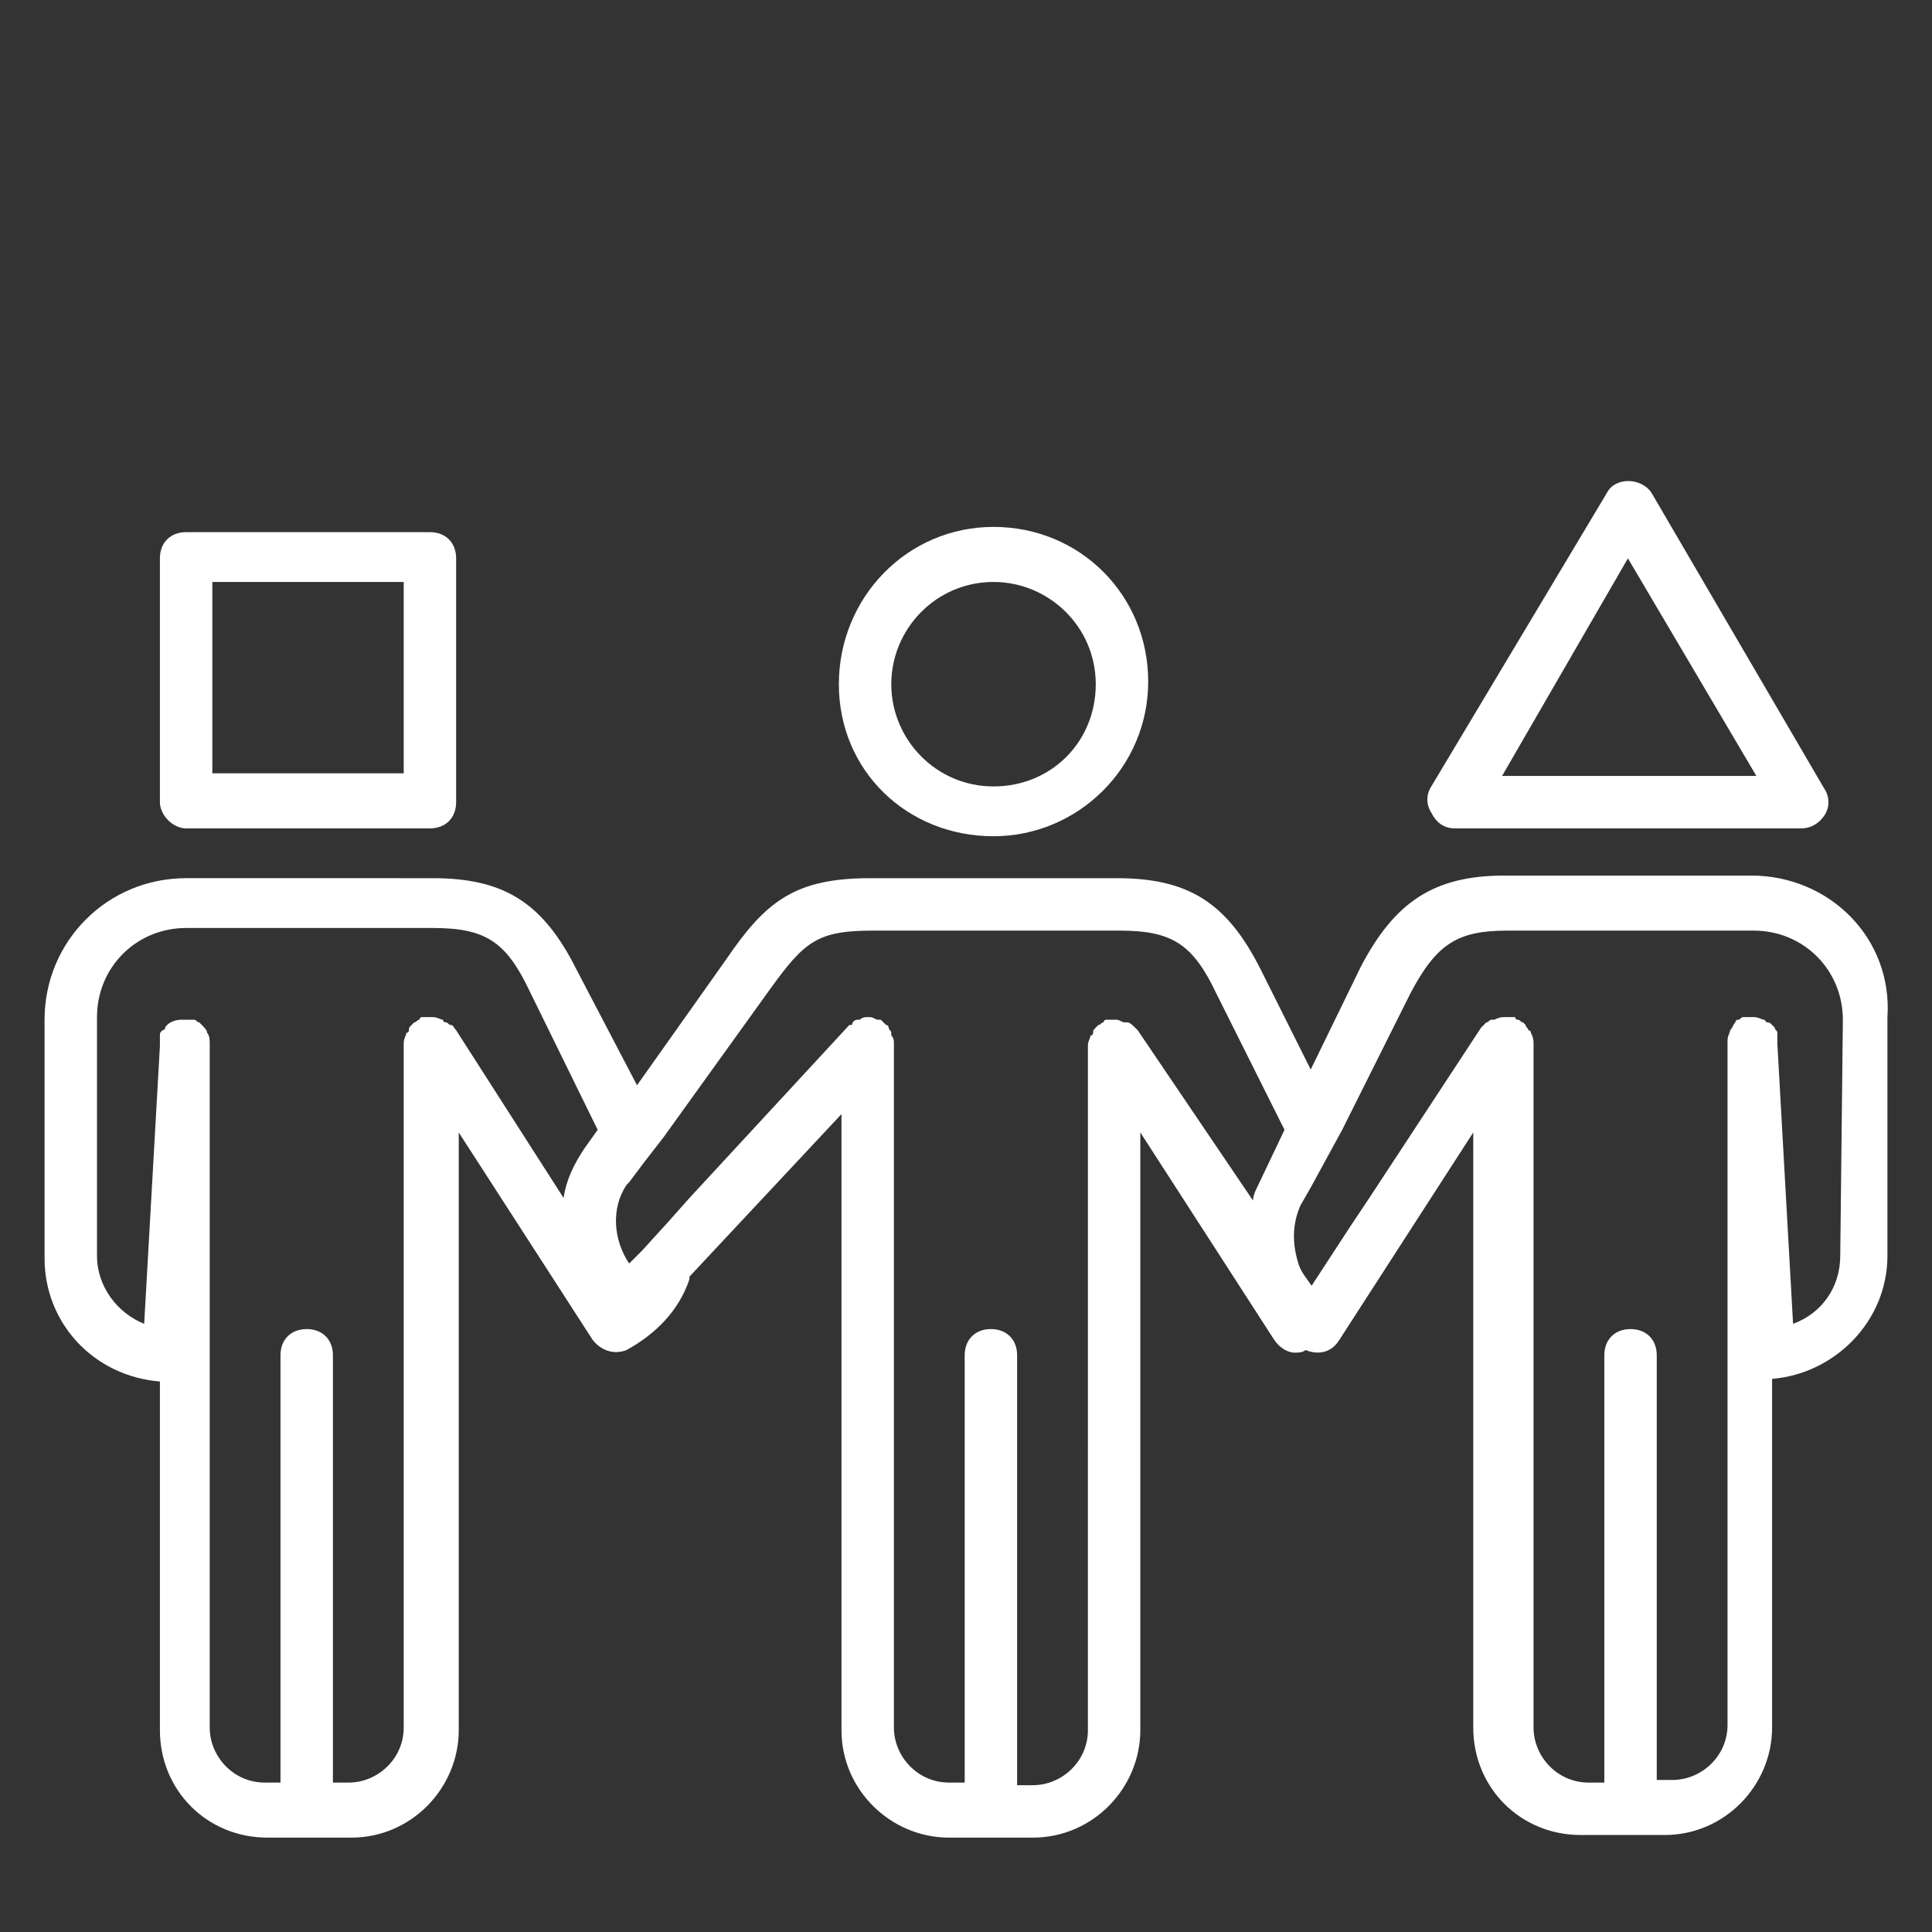
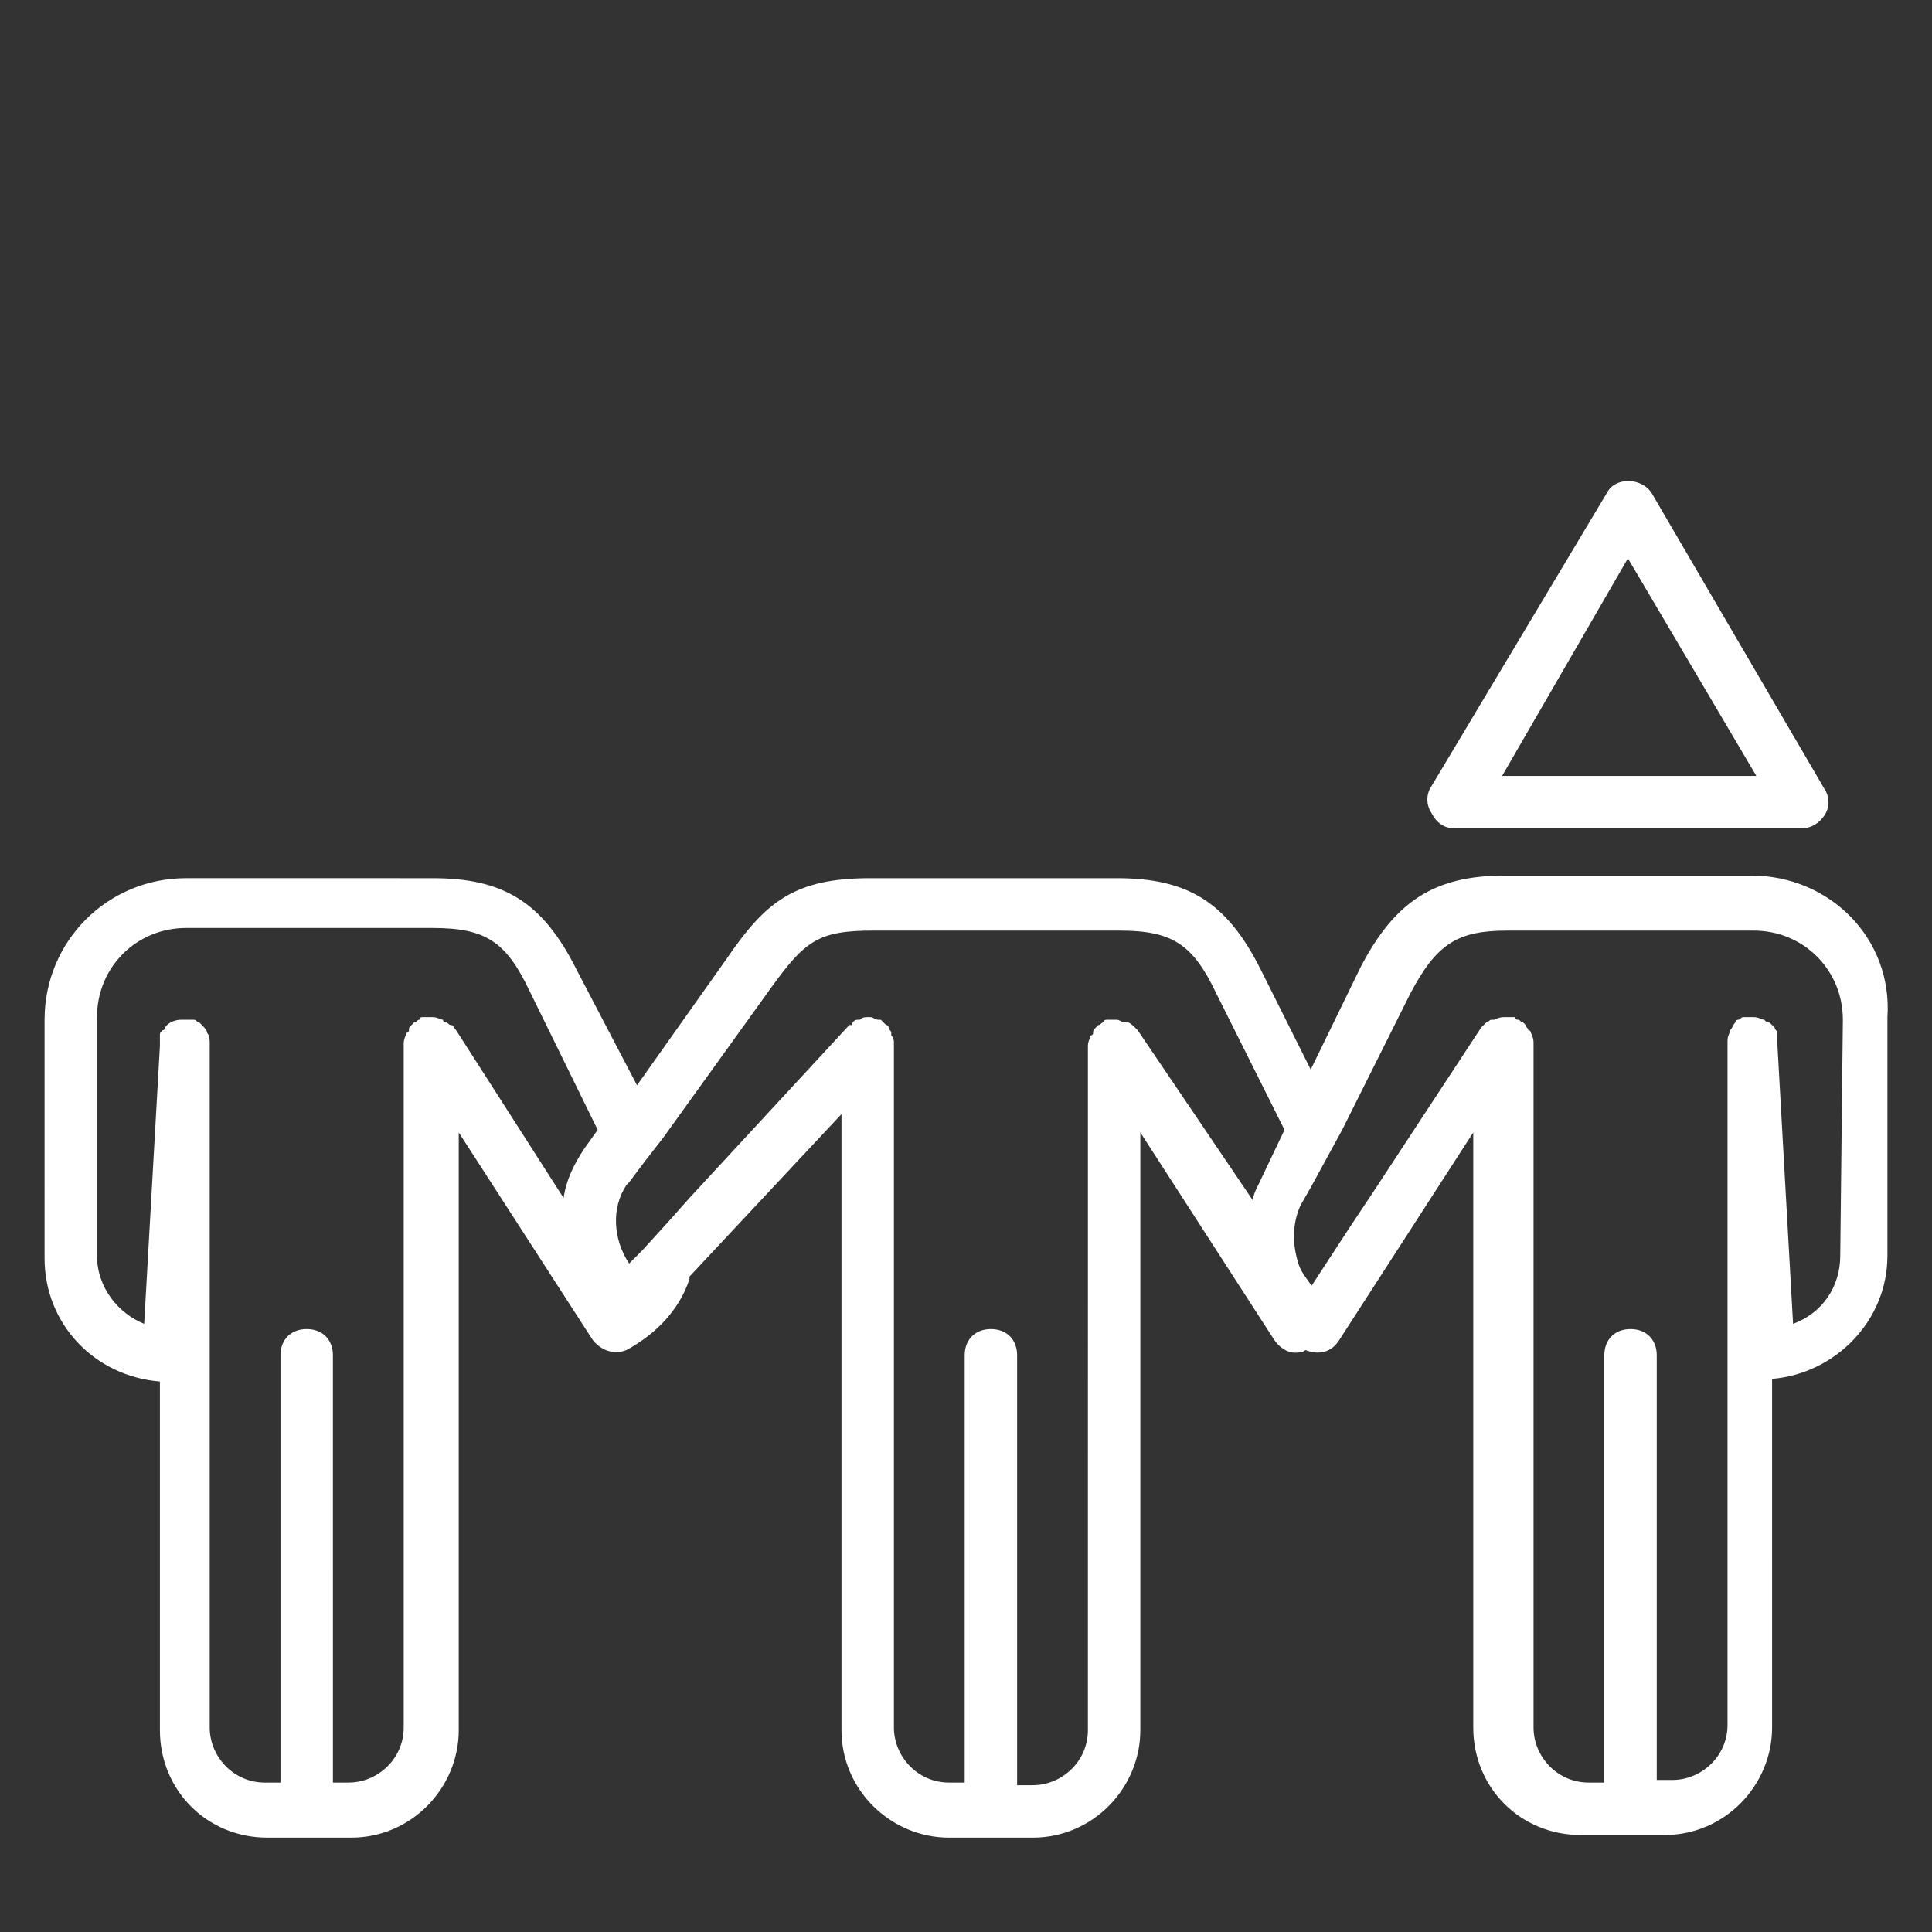
<svg xmlns="http://www.w3.org/2000/svg" version="1.1" id="Calque_1" x="0px" y="0px" viewBox="0 0 73.7 73.7" style="enable-background:new 0 0 73.7 73.7;" xml:space="preserve">
  <rect x="0" y="0" width="73.7" height="73.7" fill="#333333" stroke="none" />
  <style type="text/css"> .st0{fill:#FFFFFF;} </style>
  <g>
-     <path class="st0" d="M7.1,31.6h9.3c0.6,0,1-0.4,1-1v-9.3c0-0.6-0.4-1-1-1H7.1c-0.6,0-1,0.4-1,1v9.3C6.1,31.1,6.6,31.6,7.1,31.6z M8.1,22.2h7.3v7.3H8.1V22.2z" />
-     <path class="st0" d="M37.9,31.9c3.2,0,5.9-2.6,5.9-5.9s-2.6-5.9-5.9-5.9s-5.9,2.7-5.9,6S34.6,31.9,37.9,31.9z M37.9,22.2 c2.1,0,3.9,1.7,3.9,3.9S40.1,30,37.9,30S34,28.2,34,26.1S35.7,22.2,37.9,22.2z" />
    <path class="st0" d="M55.5,31.6h13.2c0.4,0,0.7-0.2,0.9-0.5c0.2-0.3,0.2-0.7,0-1L63,18.8c-0.4-0.6-1.4-0.6-1.7,0L54.6,30 c-0.2,0.3-0.2,0.7,0,1C54.8,31.4,55.1,31.6,55.5,31.6z M62.1,21.3l4.9,8.3h-9.7L62.1,21.3z" />
    <path class="st0" d="M66.8,33.4h-9.4c-2.7,0-4.2,1-5.5,3.5L50,40.8L48.1,37c-1.3-2.6-2.8-3.5-5.5-3.5h-9.4c-2.9,0-4,0.9-5.5,3.1 l-3.4,4.8L22,37c-1.3-2.6-2.8-3.5-5.5-3.5H7.1c-3,0-5.4,2.4-5.4,5.4V48c0,2.5,1.9,4.5,4.4,4.7V66c0,2.3,1.8,4.1,4.1,4.1h1.6h1.6 c2.3,0,4.1-1.9,4.1-4.1V43.2l5.1,7.9c0.3,0.4,0.8,0.6,1.3,0.4c1.1-0.6,2-1.5,2.4-2.7v-0.1l5.8-6.2V66c0,2.3,1.9,4.1,4.1,4.1h1.6 h1.6c2.3,0,4.1-1.9,4.1-4.1V43.2l5.1,7.9c0.2,0.3,0.5,0.5,0.8,0.5c0.1,0,0.3,0,0.4-0.1c0.5,0.2,1,0.1,1.3-0.4l5.1-7.9v22.7 c0,2.3,1.8,4.1,4.1,4.1h1.6h1.6c2.3,0,4.1-1.9,4.1-4.1V52.6c2.4-0.2,4.4-2.2,4.4-4.7v-9.1C72.2,35.8,69.8,33.4,66.8,33.4z M70.2,47.9c0,1.2-0.7,2.2-1.8,2.6l-0.6-10.7c0-0.1,0-0.1,0-0.2c0-0.1,0-0.1,0-0.2c0-0.1-0.1-0.1-0.1-0.2l-0.1-0.1 C67.5,39,67.5,39,67.4,39l-0.1-0.1c-0.1,0-0.2-0.1-0.4-0.1l0,0c-0.1,0-0.1,0-0.2,0s-0.1,0-0.2,0s-0.1,0.1-0.2,0.1 c0,0-0.1,0-0.1,0.1c-0.1,0.1-0.1,0.2-0.2,0.3l0,0c0,0.1-0.1,0.2-0.1,0.4l0,0l0,0v8.5v1.3v16.3c0,1.2-1,2.1-2.1,2.1h-0.6V51.7 c0-0.6-0.4-1-1-1s-1,0.4-1,1V68h-0.6c-1.2,0-2.1-1-2.1-2.1V49.7v-1.4v-8.5l0,0l0,0c0-0.1,0-0.2-0.1-0.4c0,0,0-0.1-0.1-0.1 c0-0.1-0.1-0.1-0.1-0.2L58.1,39c-0.1,0-0.1-0.1-0.2-0.1c0,0-0.1,0-0.1-0.1c0,0,0,0-0.1,0s-0.1,0-0.2,0c0,0,0,0-0.1,0l0,0 c-0.1,0-0.2,0-0.4,0.1h-0.1c-0.1,0-0.1,0.1-0.2,0.1l-0.1,0.1l-0.1,0.1l-4.2,6.4l-0.8,1.2L50,49.1c0.1,0,0-0.1,0-0.1 c-0.2-0.3-0.4-0.5-0.5-0.9c-0.2-0.7-0.2-1.4,0.1-2.1l0.4-0.7l0.6-1.1l0.6-1.1l2.6-5.2c1-1.9,1.8-2.4,3.7-2.4h9.4 c1.9,0,3.4,1.5,3.4,3.4L70.2,47.9L70.2,47.9z M43.4,39.3L43.4,39.3L43.4,39.3C43.2,39.1,43.1,39,43,39c0,0,0,0-0.1,0 s-0.2-0.1-0.3-0.1s-0.2,0-0.3,0c0,0,0,0-0.1,0c0,0-0.1,0-0.1,0.1c-0.1,0-0.1,0.1-0.2,0.1l-0.1,0.1c-0.1,0.1-0.1,0.1-0.1,0.2 c0,0,0,0.1-0.1,0.1c0,0.1-0.1,0.2-0.1,0.4l0,0l0,0v8.5v1.4V66c0,1.2-1,2.1-2.1,2.1h-0.6V51.7c0-0.6-0.4-1-1-1s-1,0.4-1,1V68h-0.6 c-1.2,0-2.1-1-2.1-2.1V49.6v-1.3v-8.5l0,0l0,0c0-0.1,0-0.2-0.1-0.3v-0.1c0-0.1-0.1-0.1-0.1-0.2c0,0,0-0.1-0.1-0.1 c-0.1-0.1-0.1-0.1-0.2-0.2c0,0,0,0-0.1,0l0,0c-0.1,0-0.2-0.1-0.3-0.1l0,0c0,0,0,0-0.1,0s-0.2,0-0.3,0.1h-0.1 c-0.1,0-0.2,0.1-0.2,0.2c0,0,0,0-0.1,0l0,0l-6.1,6.6l-0.8,0.9l-1,1.1L24,48.2c-0.6-0.9-0.7-2.1-0.1-3l0.1-0.1l0.6-0.8l0.7-0.9 l4.1-5.7c1.3-1.8,1.8-2.2,3.9-2.2h9.4c2,0,2.8,0.5,3.7,2.4l2.6,5.2l-1,2.1c-0.1,0.2-0.2,0.4-0.2,0.6L43.4,39.3z M17.4,39.3 C17.4,39.3,17.3,39.3,17.4,39.3c-0.1-0.1-0.1-0.2-0.2-0.2c-0.1,0-0.1-0.1-0.2-0.1c0,0-0.1,0-0.1-0.1c-0.1,0-0.2-0.1-0.4-0.1l0,0 c0,0,0,0-0.1,0s-0.1,0-0.2,0c0,0,0,0-0.1,0c0,0-0.1,0-0.1,0.1c-0.1,0-0.1,0.1-0.2,0.1l-0.1,0.1c-0.1,0.1-0.1,0.1-0.1,0.2 c0,0,0,0.1-0.1,0.1c0,0.1-0.1,0.2-0.1,0.4l0,0l0,0v8.5v1.4v16.2c0,1.2-1,2.1-2.1,2.1h-0.6V51.7c0-0.6-0.4-1-1-1s-1,0.4-1,1V68h-0.6 C8.9,68,8,67,8,65.9V49.6v-1.3v-8.5l0,0l0,0c0-0.1,0-0.3-0.1-0.4l0,0c0-0.1-0.1-0.2-0.2-0.3L7.6,39c-0.1,0-0.1-0.1-0.2-0.1 s-0.1,0-0.2,0s-0.1,0-0.2,0l0,0l0,0c0,0,0,0-0.1,0c-0.2,0-0.5,0.1-0.6,0.3c0,0,0,0.1-0.1,0.1c-0.1,0.1-0.1,0.1-0.1,0.2 c0,0.1,0,0.1,0,0.2c0,0.1,0,0.1,0,0.2L5.5,50.5c-1-0.4-1.8-1.4-1.8-2.6v-9.1c0-1.9,1.5-3.4,3.4-3.4h9.4c2,0,2.8,0.5,3.7,2.4 l2.6,5.3l-0.5,0.7c-0.4,0.6-0.7,1.2-0.8,1.9L17.4,39.3z" />
  </g>
</svg>